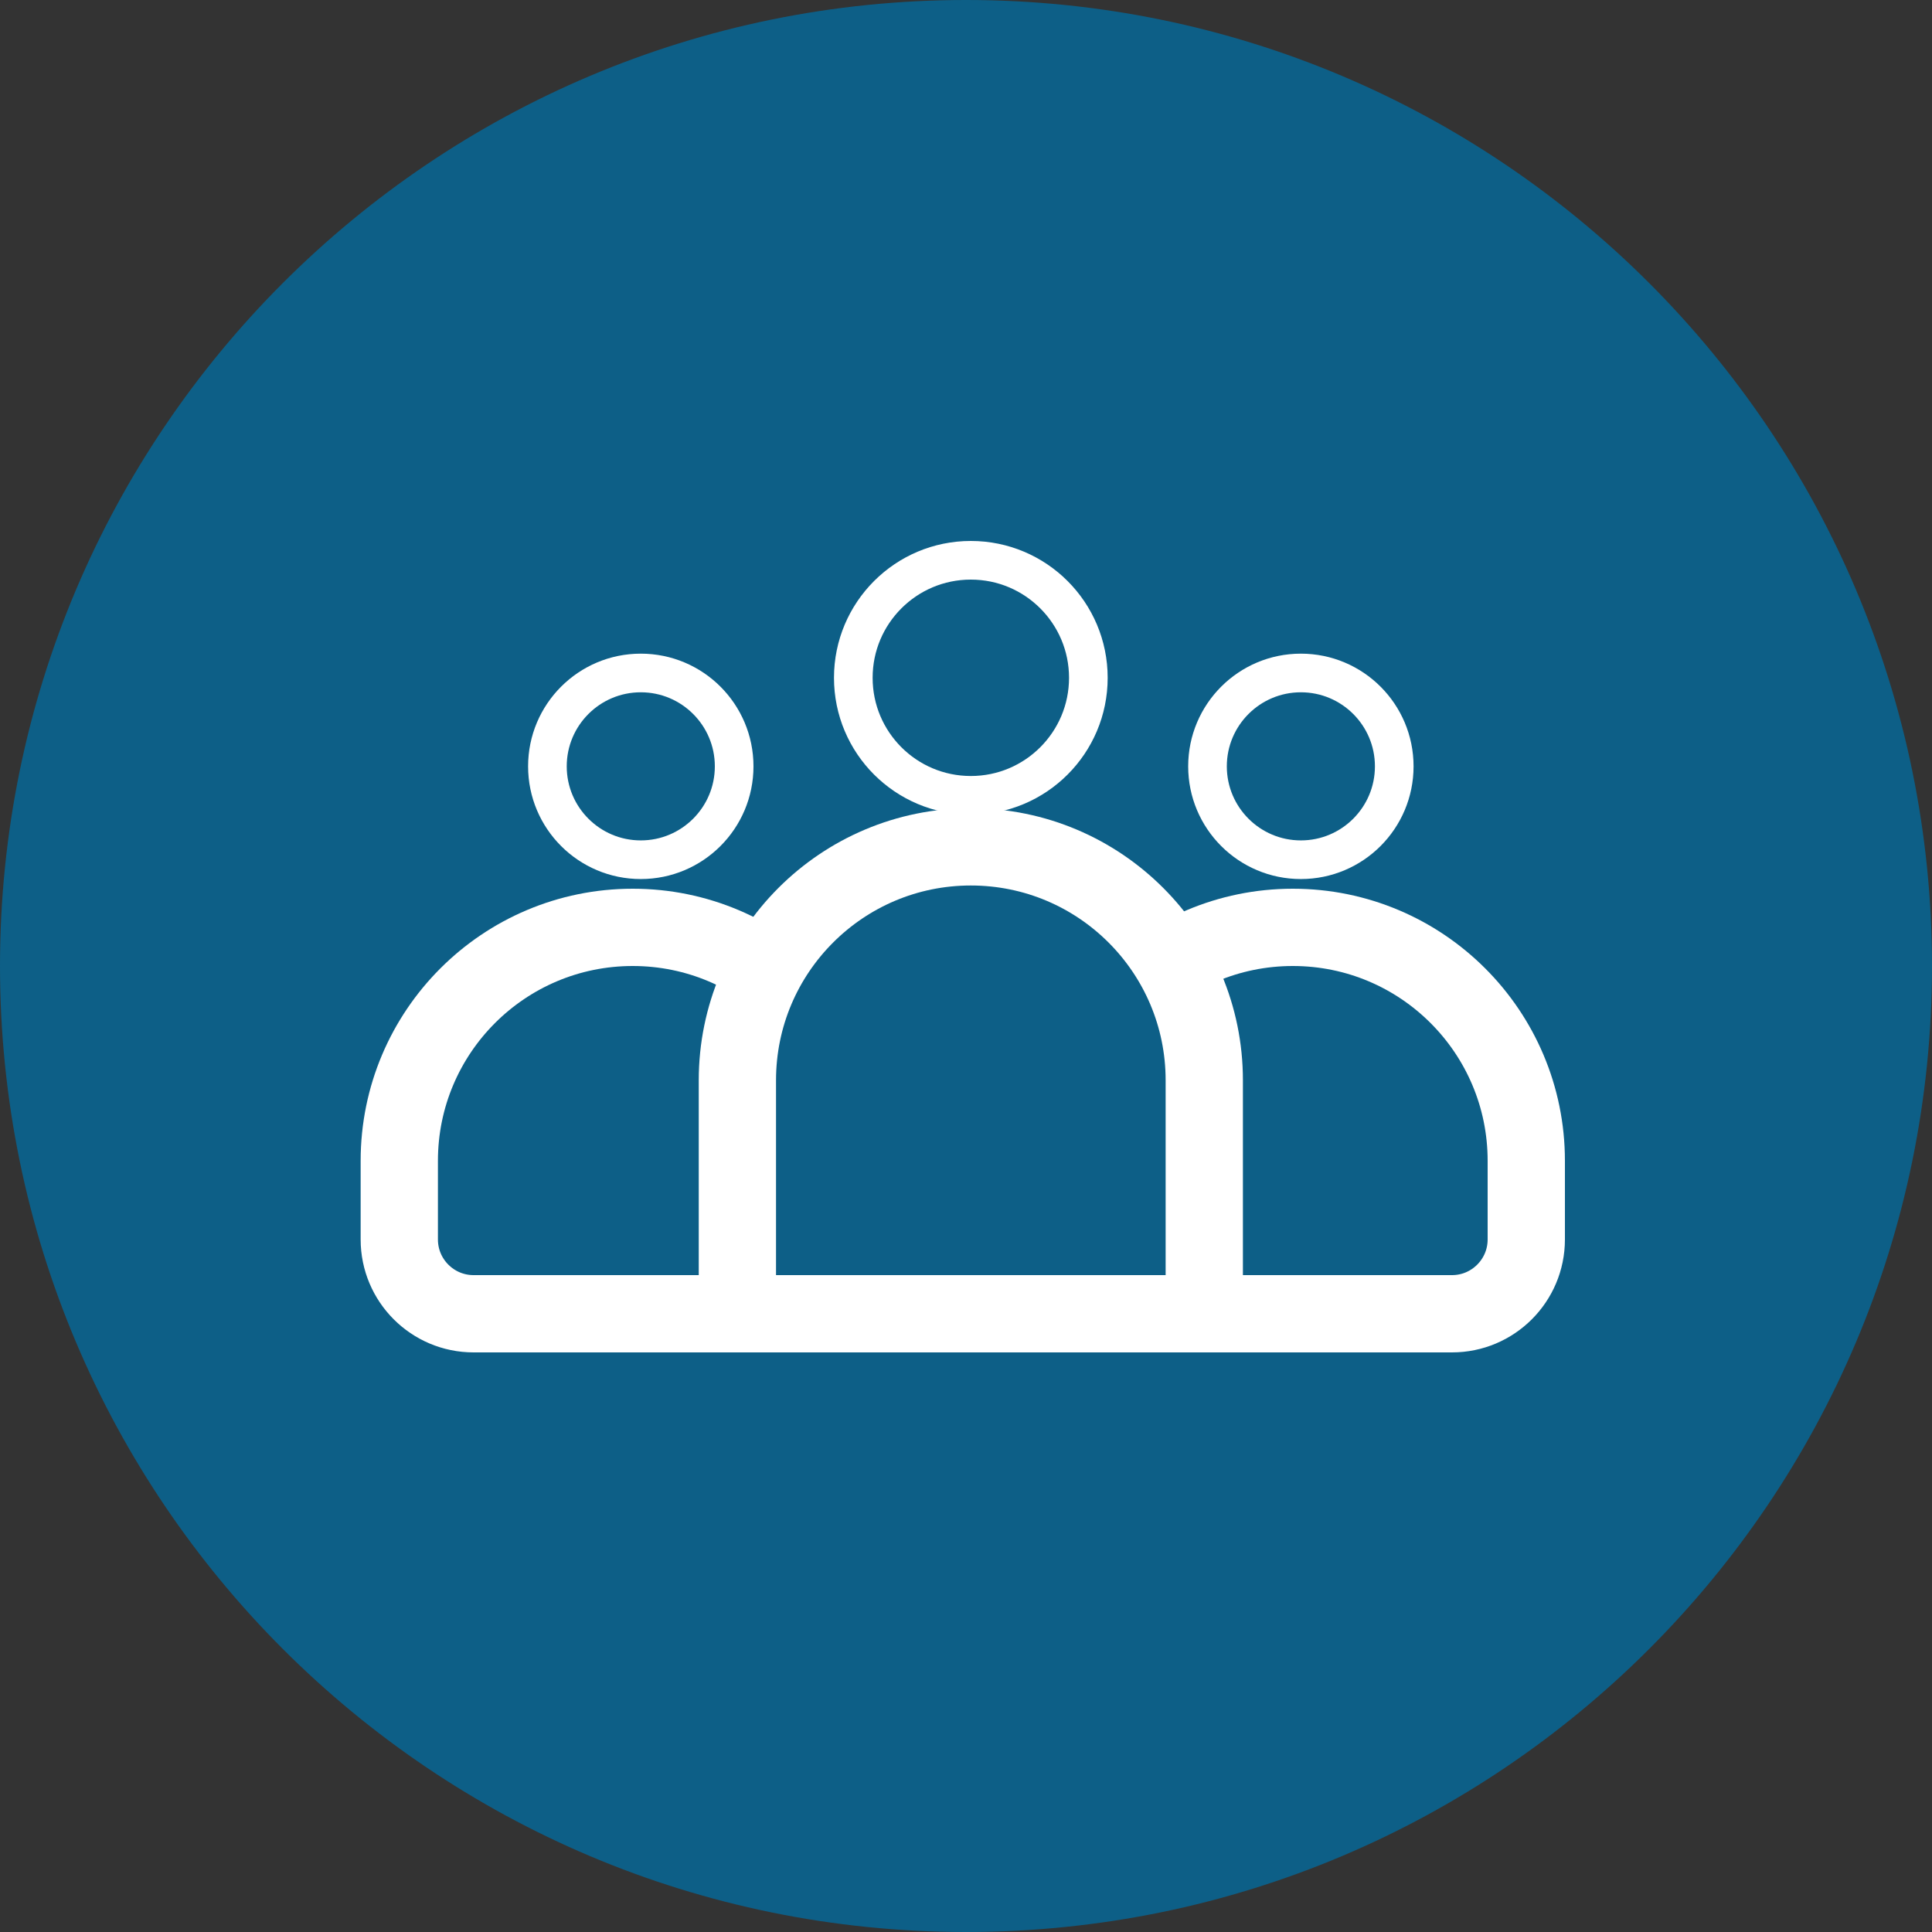
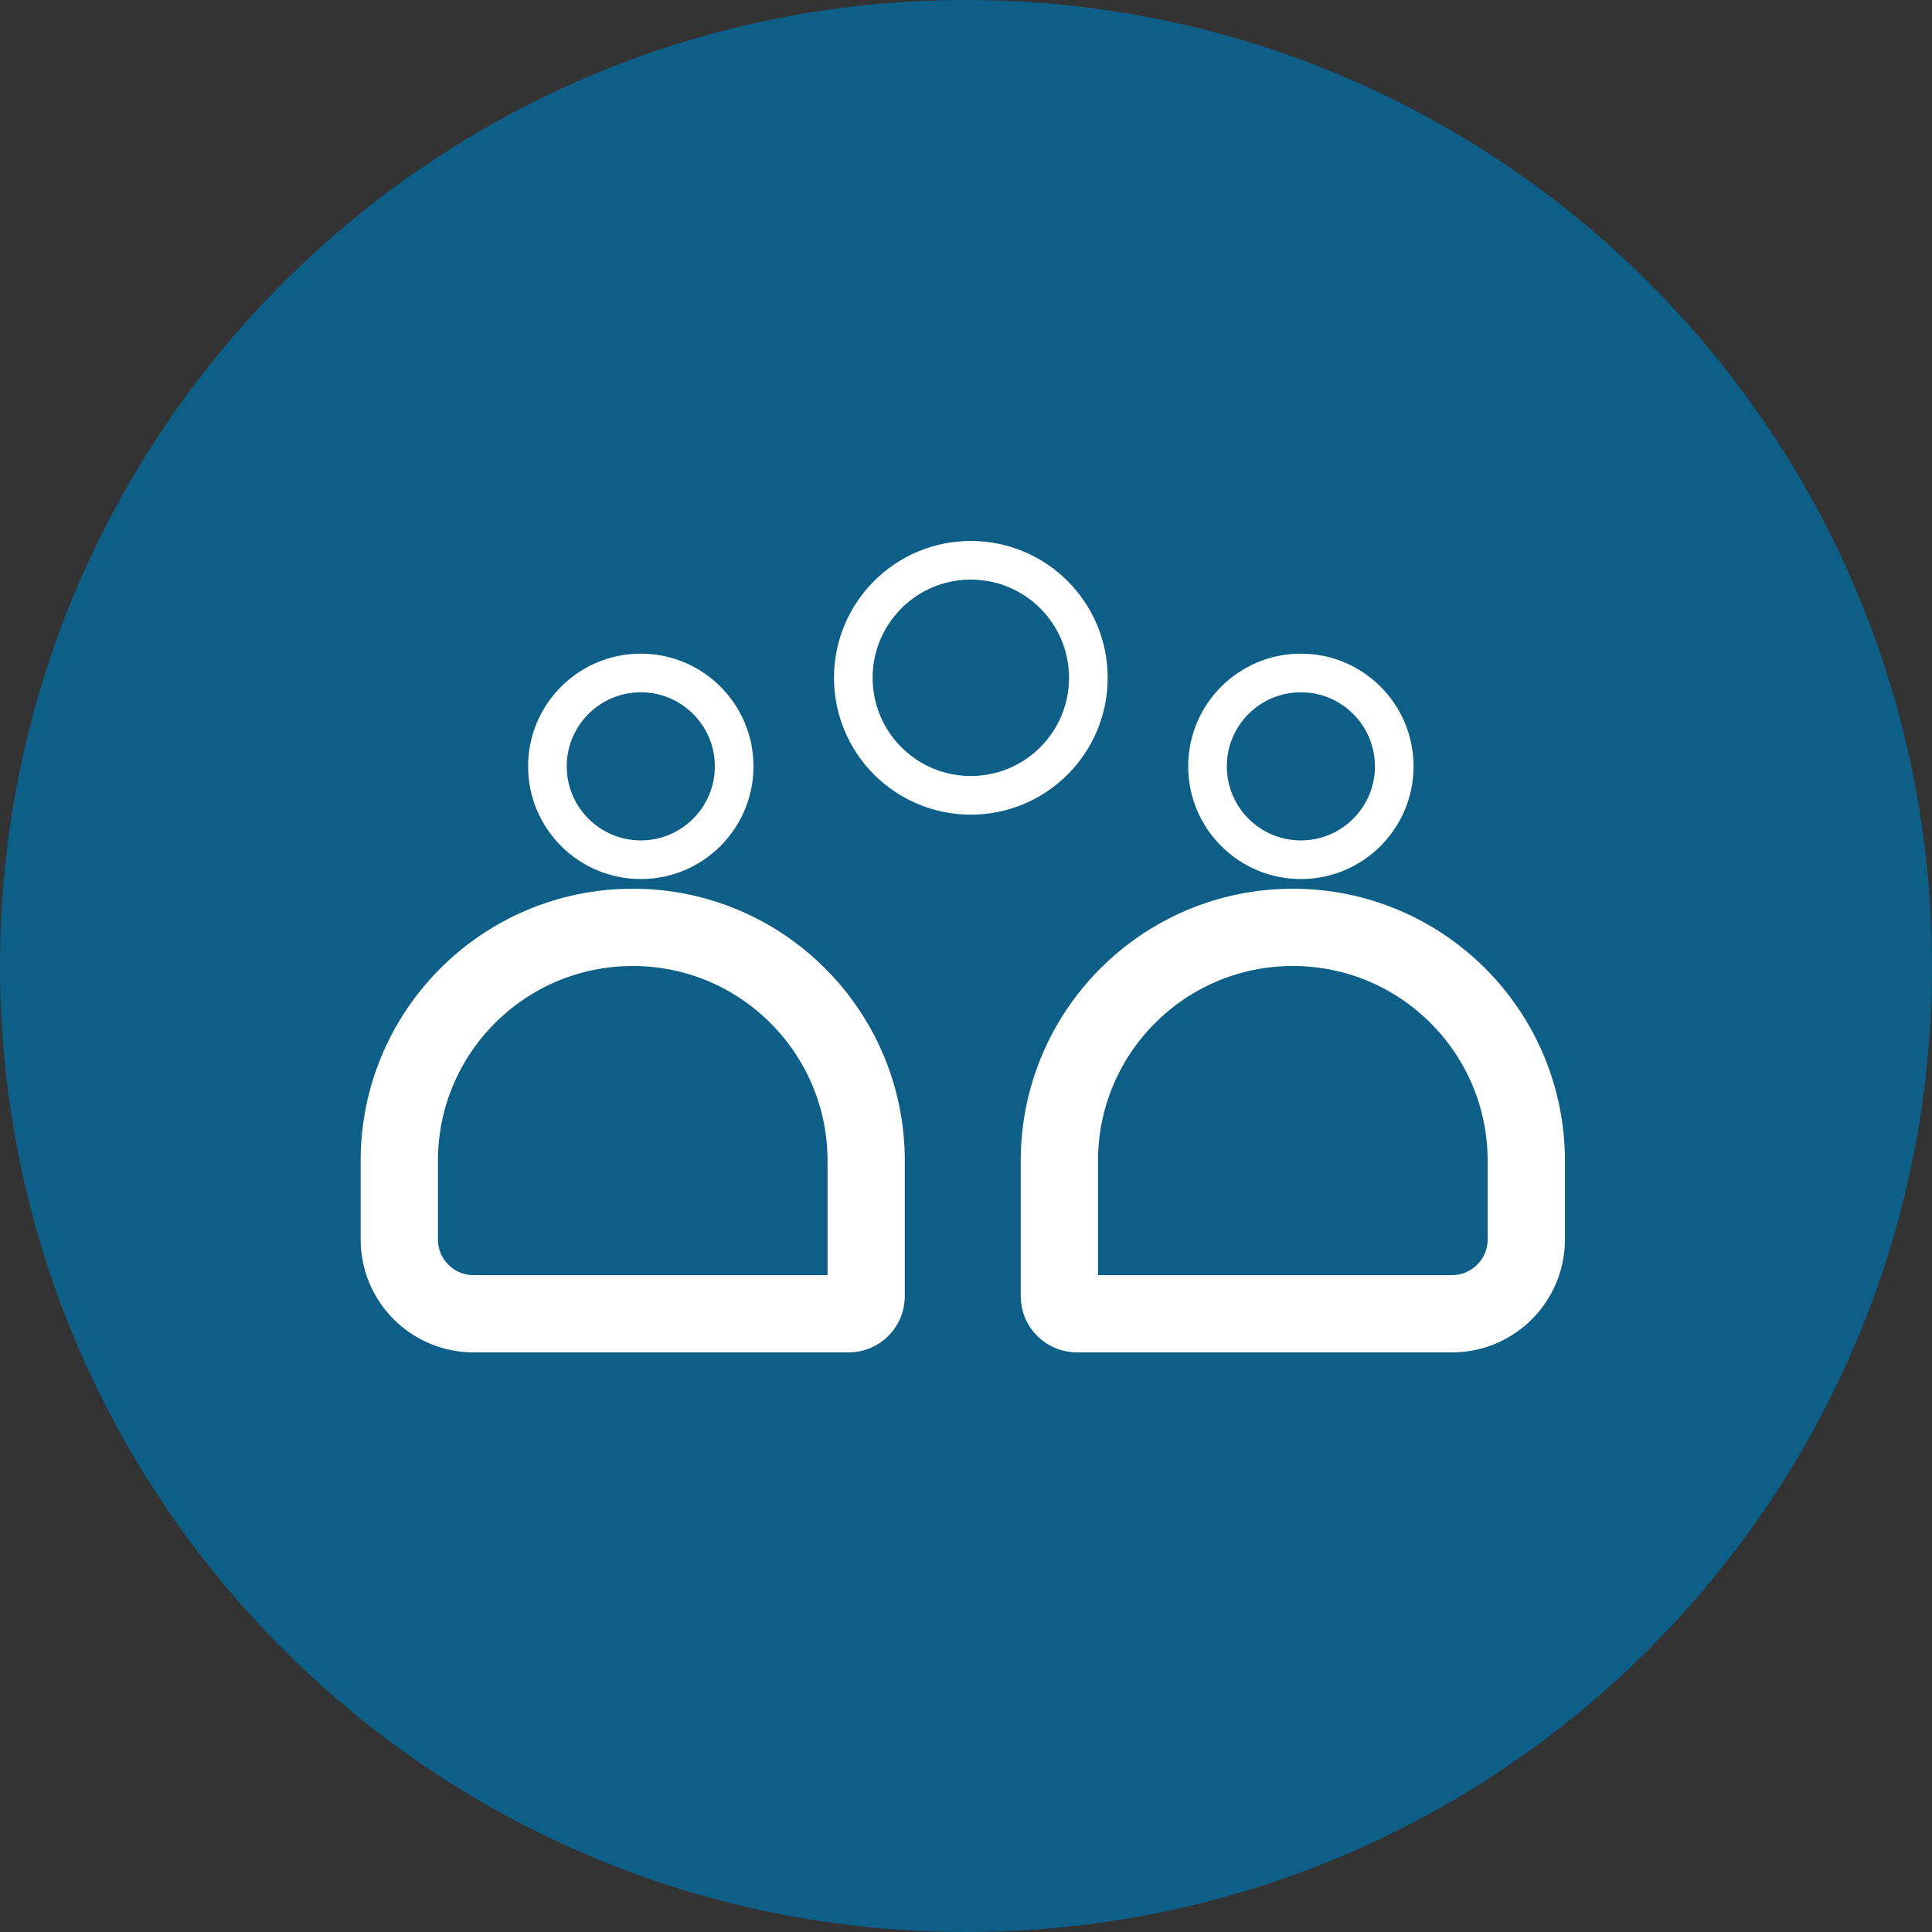
<svg xmlns="http://www.w3.org/2000/svg" viewBox="1950 2450 100 100" width="100" height="100">
  <rect x="1950" y="2450" width="100" height="100" fill="#333333" stroke="none" />
  <mask x="Infinity" y="Infinity" width="-Infinity" height="-Infinity" fill="white" maskUnits="userSpaceOnUse" id="tSvgfc3b409930">
-     <path fill="rgb(255, 255, 255)" stroke="none" fill-opacity="1" stroke-width="1" stroke-opacity="1" color="rgb(51, 51, 51)" data-svg-name="path" data-svg-id="970b1afd7c" id="tSvg970b1afd7c" d="M 1970.667 2510.083 C 1970.667 2503.41 1976.077 2498 1982.75 2498 C 1982.75 2498 1982.75 2498 1982.75 2498 C 1989.424 2498 1994.833 2503.41 1994.833 2510.083 C 1994.833 2512.419 1994.833 2514.755 1994.833 2517.091 C 1994.833 2517.593 1994.426 2518 1993.924 2518 C 1987.454 2518 1980.983 2518 1974.513 2518 C 1972.389 2518 1970.667 2516.278 1970.667 2514.154C 1970.667 2512.797 1970.667 2511.44 1970.667 2510.083Z" />
-   </mask>
+     </mask>
  <mask x="Infinity" y="Infinity" width="-Infinity" height="-Infinity" fill="white" maskUnits="userSpaceOnUse" id="tSvg10c1c18a4e8">
    <path fill="rgb(255, 255, 255)" stroke="none" fill-opacity="1" stroke-width="1" stroke-opacity="1" color="rgb(51, 51, 51)" data-svg-name="path" data-svg-id="32e2fdeb5" id="tSvg32e2fdeb5" d="M 2004.833 2510.083 C 2004.833 2503.41 2010.243 2498 2016.917 2498 C 2016.917 2498 2016.917 2498 2016.917 2498 C 2023.59 2498 2029 2503.41 2029 2510.083 C 2029 2511.44 2029 2512.797 2029 2514.154 C 2029 2516.278 2027.278 2518 2025.154 2518 C 2018.683 2518 2012.213 2518 2005.742 2518 C 2005.24 2518 2004.833 2517.593 2004.833 2517.091C 2004.833 2514.755 2004.833 2512.419 2004.833 2510.083Z" />
  </mask>
  <mask x="Infinity" y="Infinity" width="-Infinity" height="-Infinity" fill="white" maskUnits="userSpaceOnUse" id="tSvg6b65db4b75">
    <path fill="rgb(255, 255, 255)" stroke="none" fill-opacity="1" stroke-width="1" stroke-opacity="1" color="rgb(51, 51, 51)" data-svg-name="path" data-svg-id="65bc124984" id="tSvg65bc124984" d="M 1988.167 2505.916 C 1988.167 2499.243 1993.577 2493.833 2000.25 2493.833 C 2000.25 2493.833 2000.25 2493.833 2000.25 2493.833 C 2006.924 2493.833 2012.333 2499.243 2012.333 2505.916 C 2012.333 2509.611 2012.333 2513.305 2012.333 2517 C 2012.333 2517.552 2011.886 2518 2011.333 2518 C 2003.945 2518 1996.556 2518 1989.167 2518 C 1988.614 2518 1988.167 2517.552 1988.167 2517C 1988.167 2513.305 1988.167 2509.611 1988.167 2505.916Z" />
  </mask>
  <mask x="Infinity" y="Infinity" width="-Infinity" height="-Infinity" maskUnits="userSpaceOnUse" id="tSvg13c44b67fdd">
    <rect color="rgb(51, 51, 51)" fill="white" width="100" height="100" data-svg-name="rect" data-svg-id="de2bf098b9" id="tSvgde2bf098b9" fill-opacity="1" stroke="none" stroke-opacity="1" x="1950" y="2450" style="transform: rotate(0deg);" />
  </mask>
  <path fill="#0d5f87" stroke="none" fill-opacity="1" stroke-width="1" stroke-opacity="1" color="rgb(51, 51, 51)" mask="url(#tSvg683fcc9360)" id="tSvga751055616" d="M 2000 2550 C 2027.614 2550 2050 2527.614 2050 2500 C 2050 2472.386 2027.614 2450 2000 2450 C 1972.386 2450 1950 2472.386 1950 2500C 1950 2527.614 1972.386 2550 2000 2550Z" />
  <path fill="none" stroke="white" fill-opacity="1" stroke-width="4" stroke-opacity="1" color="rgb(51, 51, 51)" mask="url(#tSvg683fcc9360)" id="tSvg16573d9d290" d="M 1970.667 2510.083 C 1970.667 2503.41 1976.077 2498 1982.75 2498 C 1982.75 2498 1982.75 2498 1982.75 2498 C 1989.424 2498 1994.833 2503.41 1994.833 2510.083 C 1994.833 2512.419 1994.833 2514.755 1994.833 2517.091 C 1994.833 2517.593 1994.426 2518 1993.924 2518 C 1987.454 2518 1980.983 2518 1974.513 2518 C 1972.389 2518 1970.667 2516.278 1970.667 2514.154C 1970.667 2512.797 1970.667 2511.44 1970.667 2510.083Z" />
  <path fill="none" stroke="white" fill-opacity="1" stroke-width="4" stroke-opacity="1" color="rgb(51, 51, 51)" mask="url(#tSvg683fcc9360)" id="tSvgd1d4bd4863" d="M 2004.833 2510.083 C 2004.833 2503.41 2010.243 2498 2016.917 2498 C 2016.917 2498 2016.917 2498 2016.917 2498 C 2023.59 2498 2029 2503.41 2029 2510.083 C 2029 2511.44 2029 2512.797 2029 2514.154 C 2029 2516.278 2027.278 2518 2025.154 2518 C 2018.683 2518 2012.213 2518 2005.742 2518 C 2005.24 2518 2004.833 2517.593 2004.833 2517.091C 2004.833 2514.755 2004.833 2512.419 2004.833 2510.083Z" />
-   <path fill="#0d5f87" stroke="white" fill-opacity="1" stroke-width="4" stroke-opacity="1" color="rgb(51, 51, 51)" mask="url(#tSvg683fcc9360)" id="tSvg16d2640c3b" d="M 1988.167 2505.916 C 1988.167 2499.243 1993.577 2493.833 2000.25 2493.833 C 2000.25 2493.833 2000.25 2493.833 2000.25 2493.833 C 2006.924 2493.833 2012.333 2499.243 2012.333 2505.916 C 2012.333 2509.611 2012.333 2513.305 2012.333 2517 C 2012.333 2517.552 2011.886 2518 2011.333 2518 C 2003.945 2518 1996.556 2518 1989.167 2518 C 1988.614 2518 1988.167 2517.552 1988.167 2517C 1988.167 2513.305 1988.167 2509.611 1988.167 2505.916Z" />
  <ellipse color="rgb(51, 51, 51)" mask="url(#tSvg683fcc9360)" stroke-width="2" stroke="white" cx="2000.25" cy="2485.083" r="6.083" id="tSvg9f007a5241" fill="none" fill-opacity="1" stroke-opacity="1" rx="6.083" ry="6.083" style="transform: rotate(0deg);" />
  <ellipse color="rgb(51, 51, 51)" mask="url(#tSvg683fcc9360)" stroke-width="2" stroke="white" cx="2017.333" cy="2489.666" r="4.833" id="tSvg2fe54bc6bb" fill="none" fill-opacity="1" stroke-opacity="1" rx="4.833" ry="4.833" style="transform: rotate(0deg);" />
  <ellipse color="rgb(51, 51, 51)" mask="url(#tSvg683fcc9360)" stroke-width="2" stroke="white" cx="1983.167" cy="2489.666" r="4.833" id="tSvg145ca5dfc33" fill="none" fill-opacity="1" stroke-opacity="1" rx="4.833" ry="4.833" style="transform: rotate(0deg);" />
  <defs> </defs>
</svg>